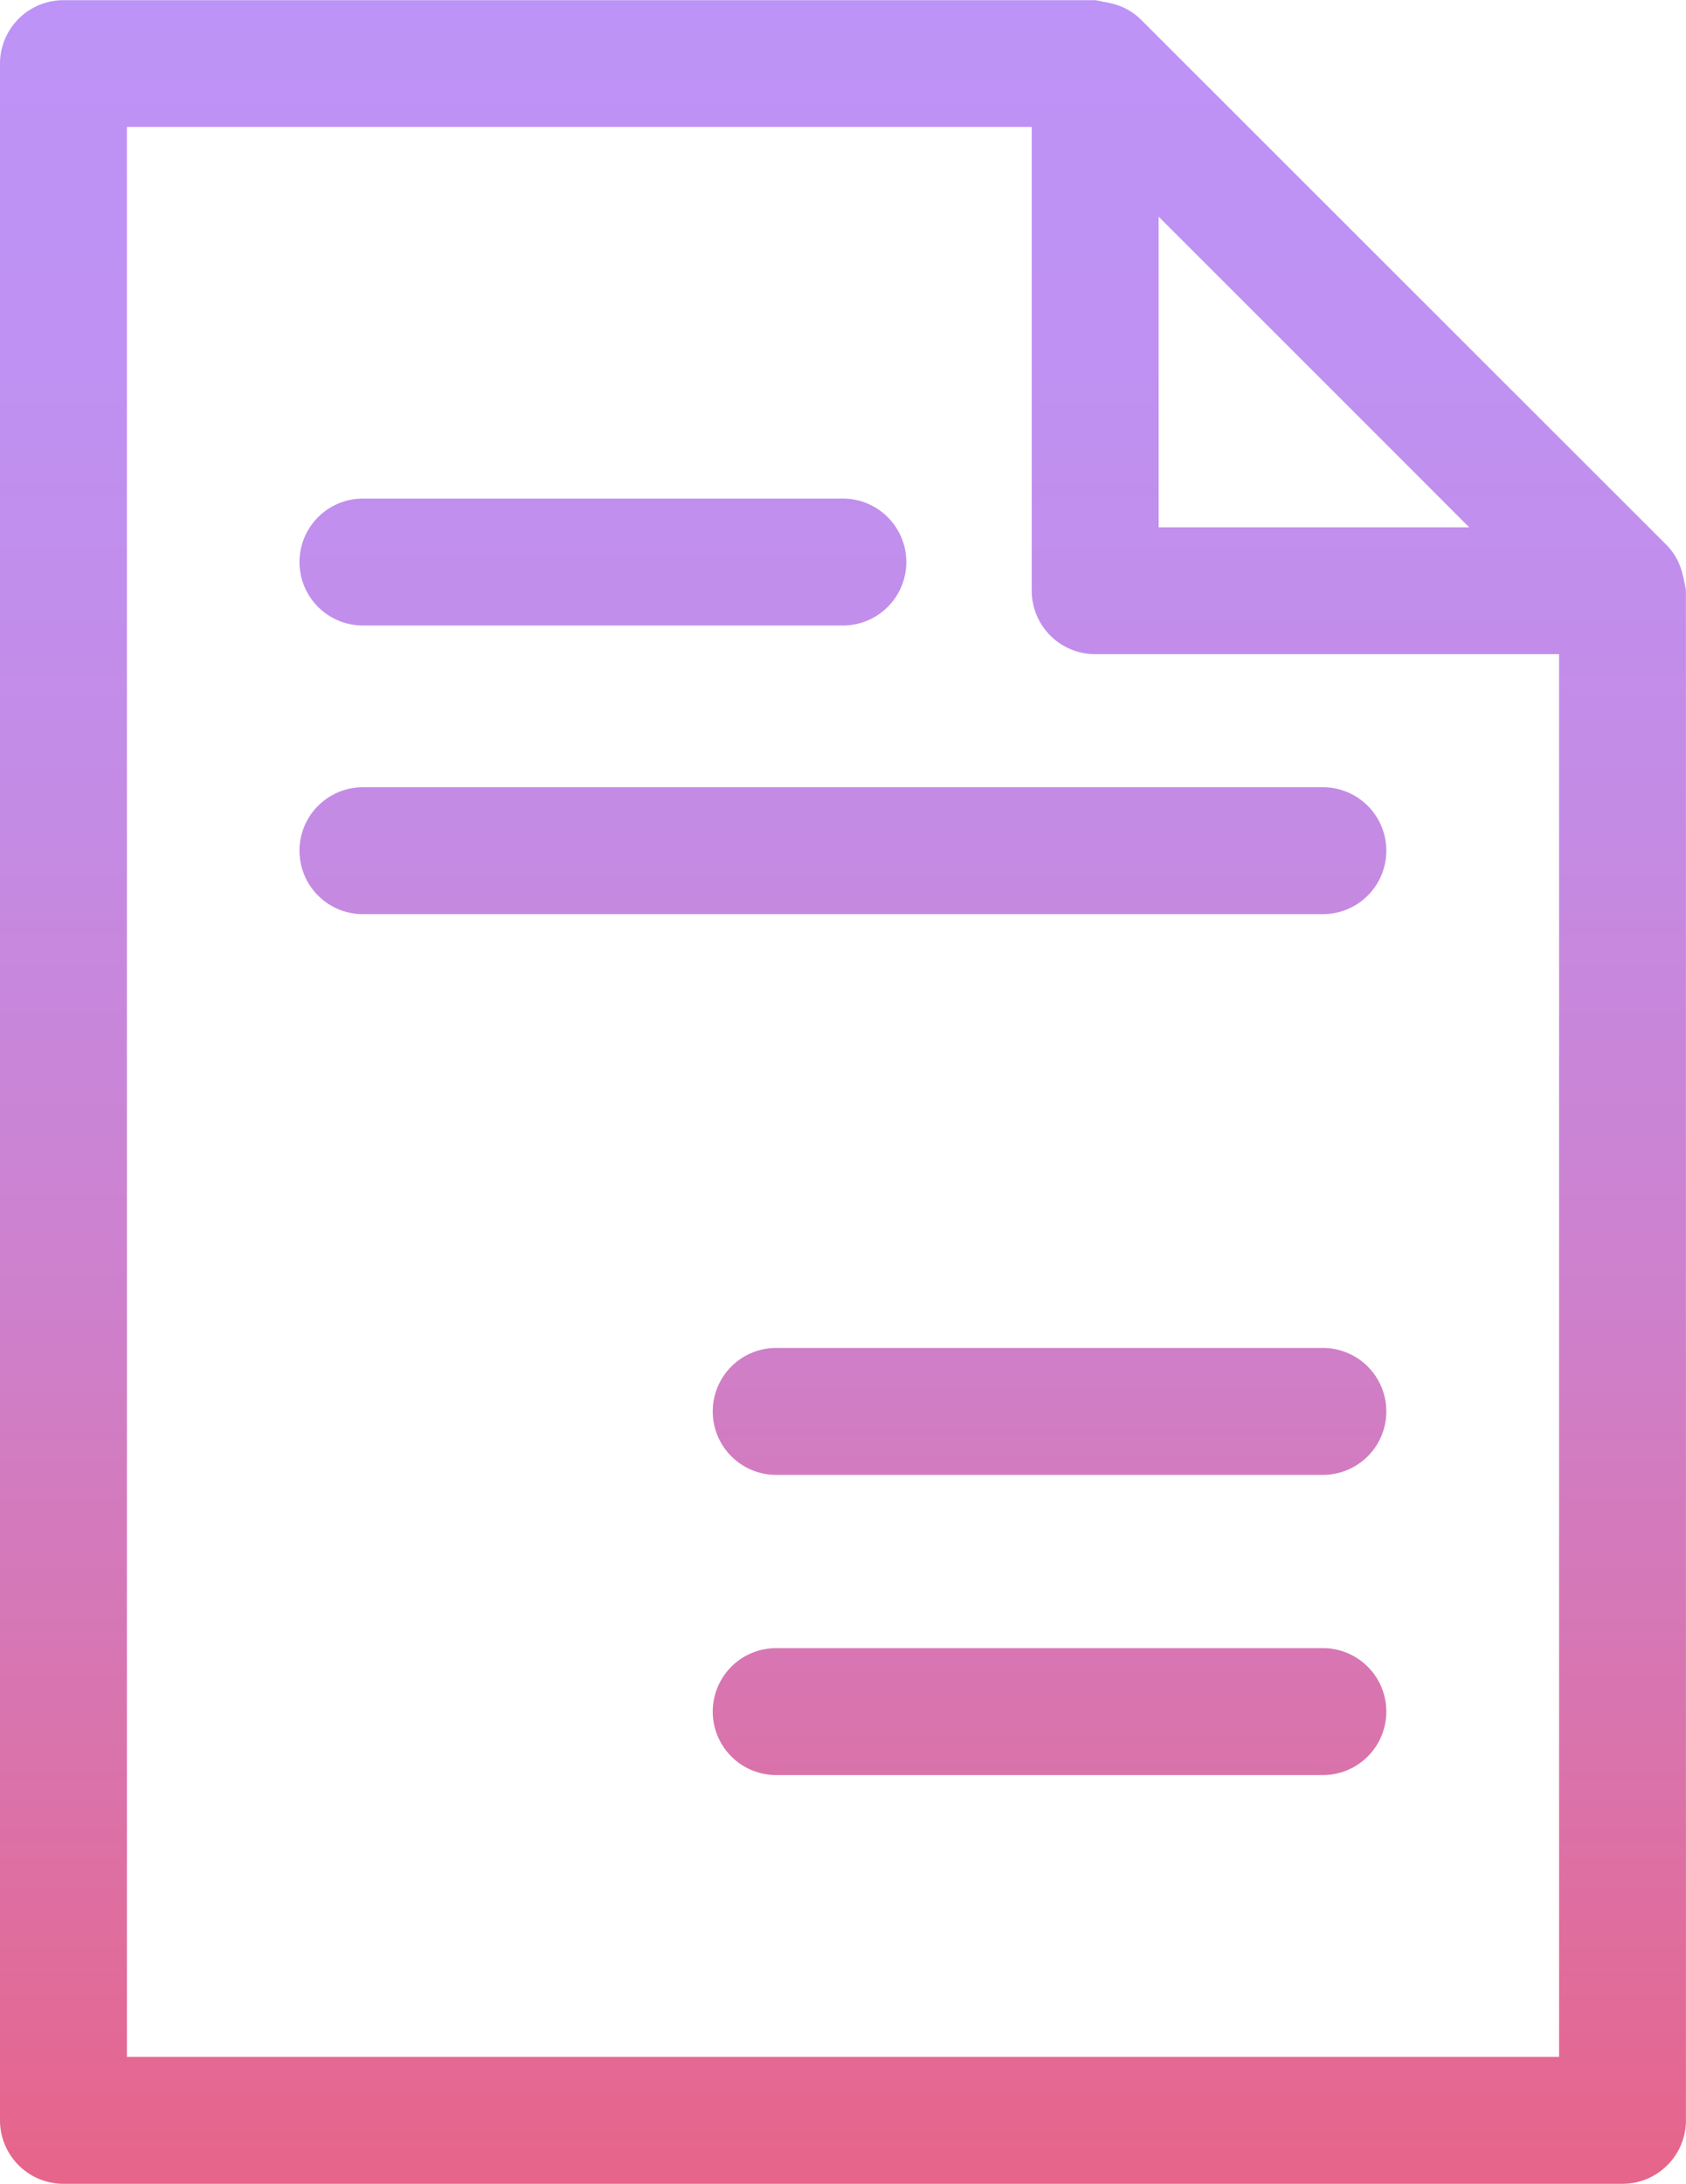
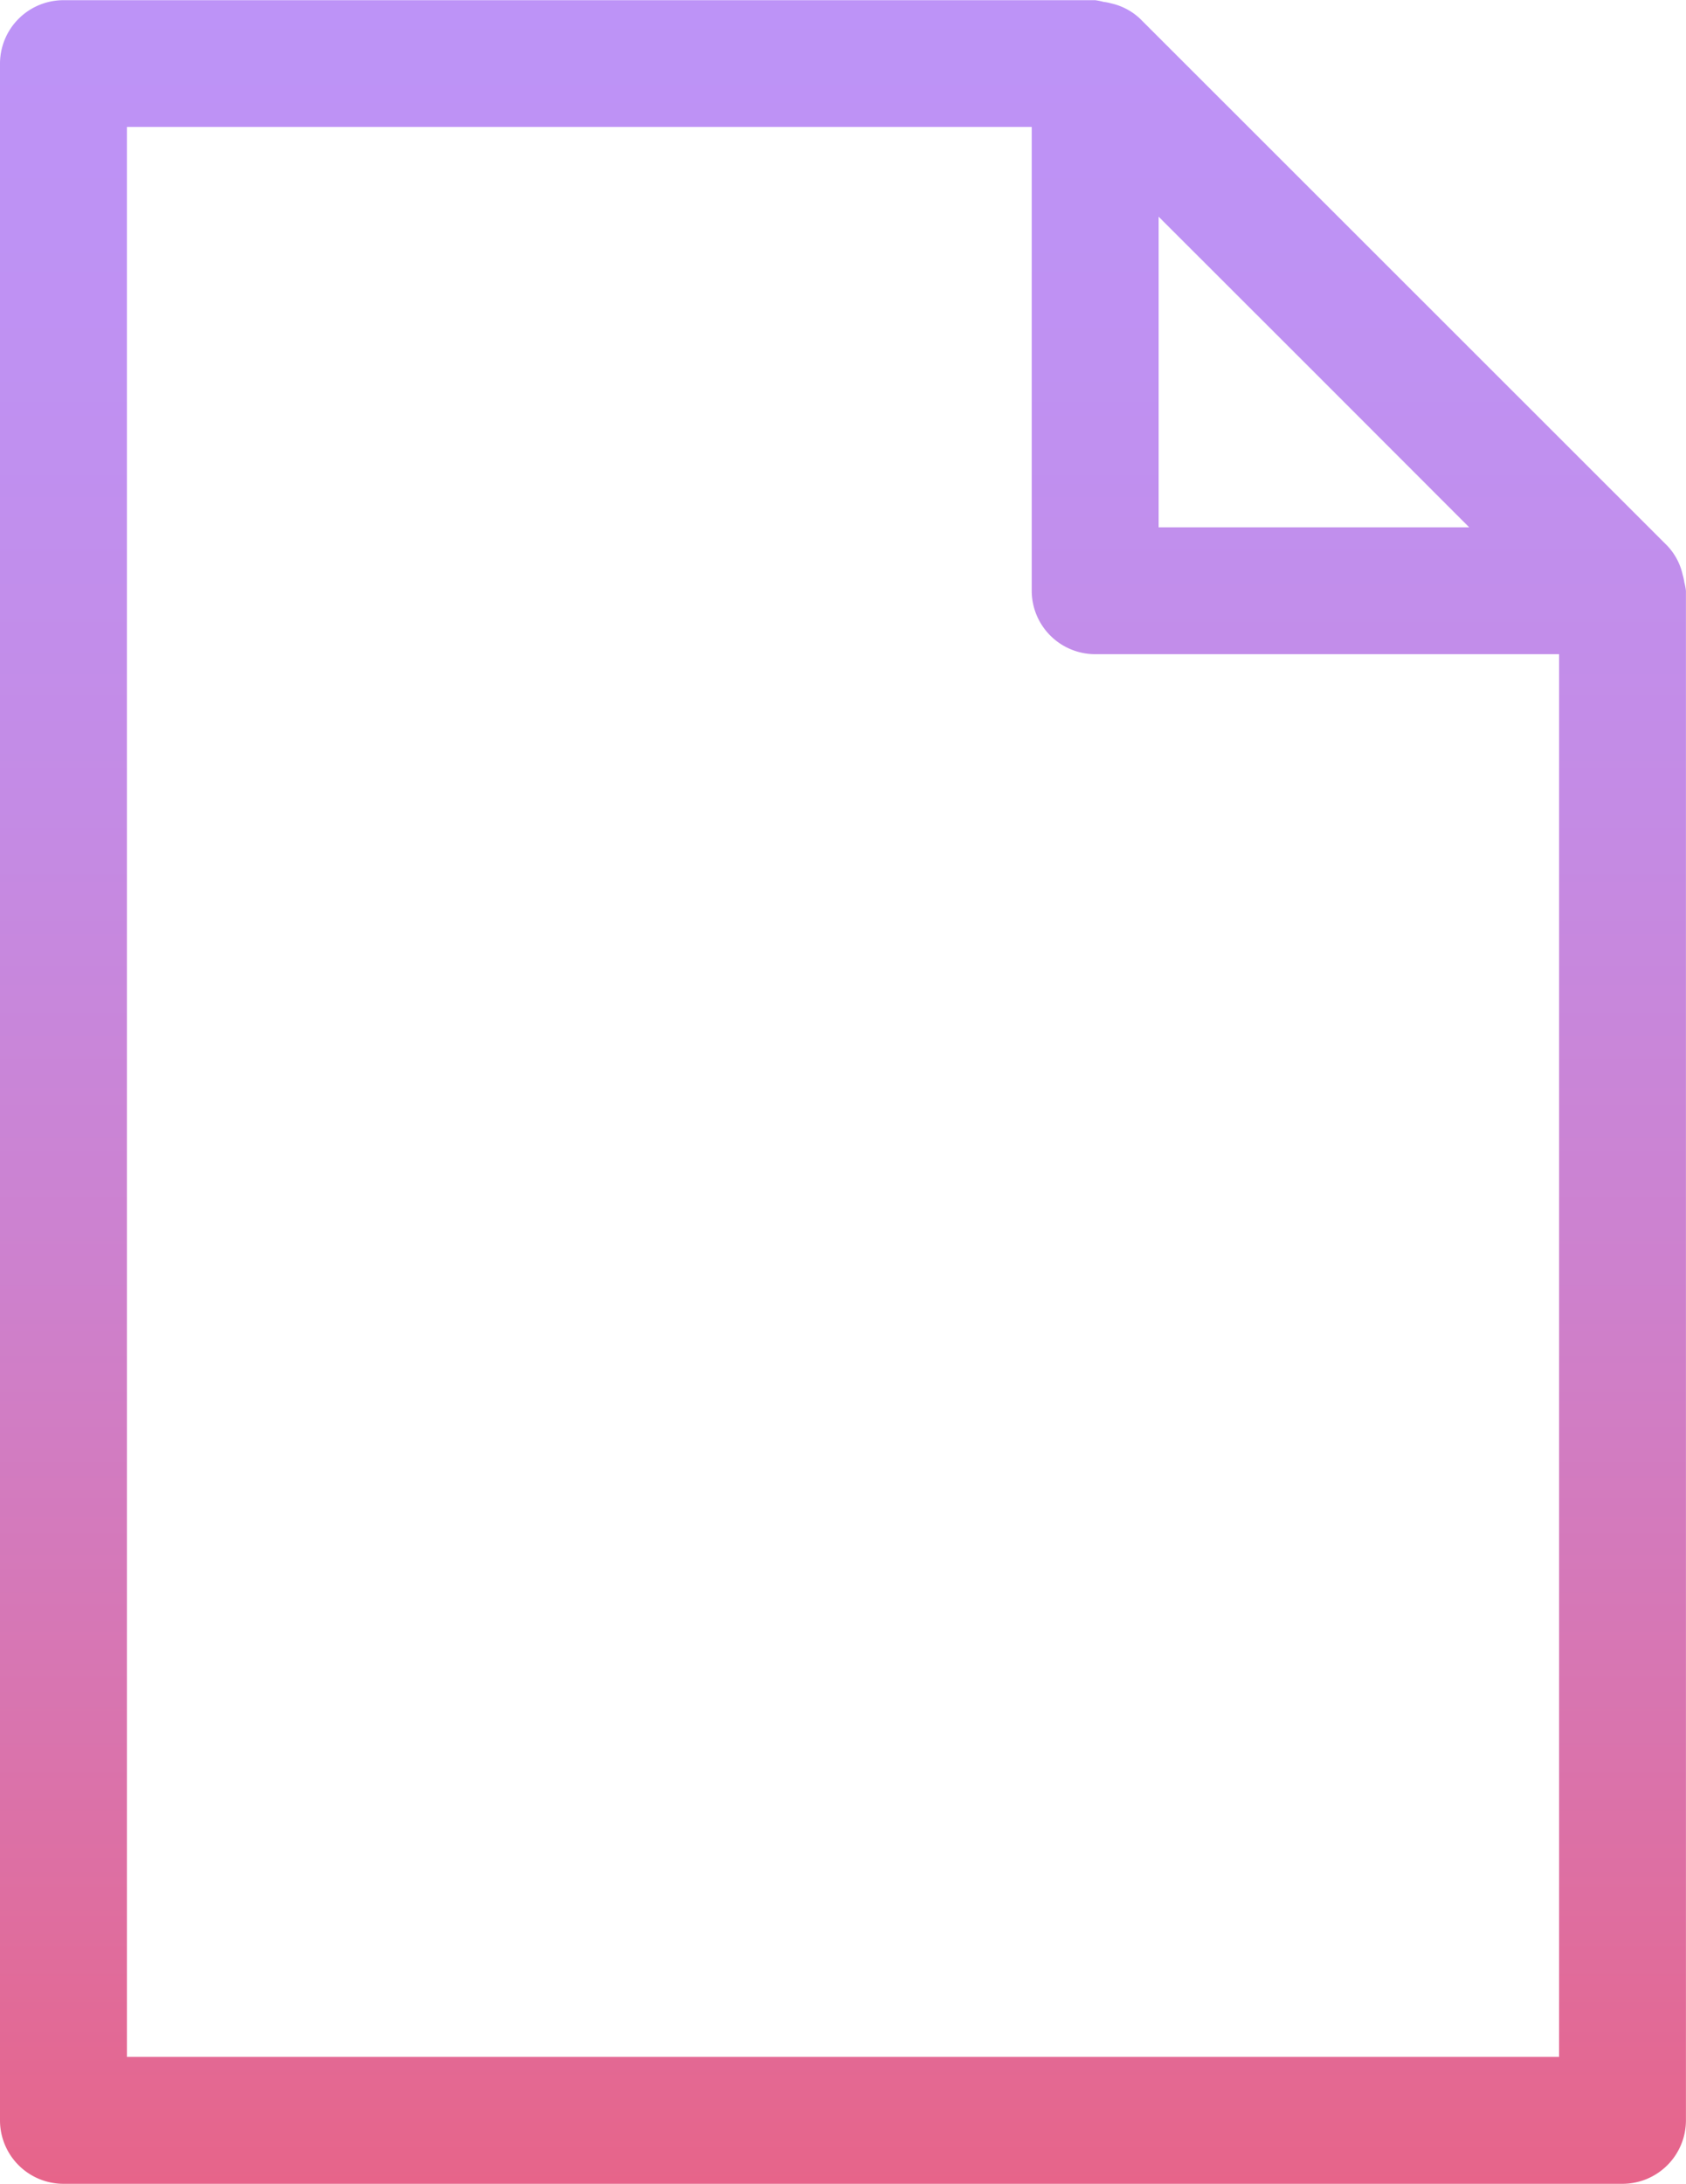
<svg xmlns="http://www.w3.org/2000/svg" xmlns:xlink="http://www.w3.org/1999/xlink" width="27.351" height="35.422" viewBox="0 0 27.351 35.422">
  <defs>
    <style>.a{fill:url(#a);}.b{fill:url(#b);}.c{fill:url(#c);}.d{fill:url(#d);}.e{fill:url(#e);}</style>
    <linearGradient id="a" x1="0.5" y1="0.997" x2="0.5" y2="0.002" gradientUnits="objectBoundingBox">
      <stop offset="0" stop-color="#e76489" />
      <stop offset="0.21" stop-color="#d974ae" />
      <stop offset="0.42" stop-color="#cd81ce" />
      <stop offset="0.63" stop-color="#c48be5" />
      <stop offset="0.83" stop-color="#bf91f2" />
      <stop offset="1" stop-color="#bd93f7" />
    </linearGradient>
    <linearGradient id="b" x1="0.5" y1="10.958" x2="0.5" y2="-6.16" xlink:href="#a" />
    <linearGradient id="c" x1="0.5" y1="4.174" x2="0.5" y2="-12.944" xlink:href="#a" />
    <linearGradient id="d" x1="0.5" y1="6.539" x2="0.5" y2="-10.579" xlink:href="#a" />
    <linearGradient id="e" x1="0.5" y1="13.23" x2="0.5" y2="-3.888" xlink:href="#a" />
  </defs>
  <g transform="translate(-6.068 -2.796)">
    <path class="a" d="M33.392,12.242a.883.883,0,0,0-.027-.124,1,1,0,0,0-.249-.469L24.563,3.1a1,1,0,0,0-.469-.249.847.847,0,0,0-.126-.025.962.962,0,0,0-.134-.027H7.1A1.03,1.03,0,0,0,6.068,3.825V37.188A1.03,1.03,0,0,0,7.1,38.218H32.389a1.03,1.03,0,0,0,1.029-1.029V12.378A.991.991,0,0,0,33.392,12.242ZM24.864,6.311l2.52,2.518,2.518,2.52H24.864ZM8.127,36.159V4.855H22.805v7.523a1.03,1.03,0,0,0,1.029,1.029H31.36V36.159Z" transform="translate(0)" />
-     <path class="b" d="M25.029,9H9.457a1.029,1.029,0,0,0,0,2.059H25.029a1.029,1.029,0,0,0,0-2.059Z" transform="translate(2.499 6.565)" />
-     <path class="c" d="M21.581,15.78H12.713a1.029,1.029,0,0,0,0,2.059h8.868a1.029,1.029,0,0,0,0-2.059Z" transform="translate(5.947 13.749)" />
-     <path class="d" d="M21.581,13.415H12.713a1.029,1.029,0,1,0,0,2.059h8.868a1.029,1.029,0,0,0,0-2.059Z" transform="translate(5.947 11.245)" />
-     <path class="e" d="M9.457,8.783h7.785a1.029,1.029,0,0,0,0-2.059H9.457a1.029,1.029,0,0,0,0,2.059Z" transform="translate(2.499 4.159)" />
  </g>
</svg>